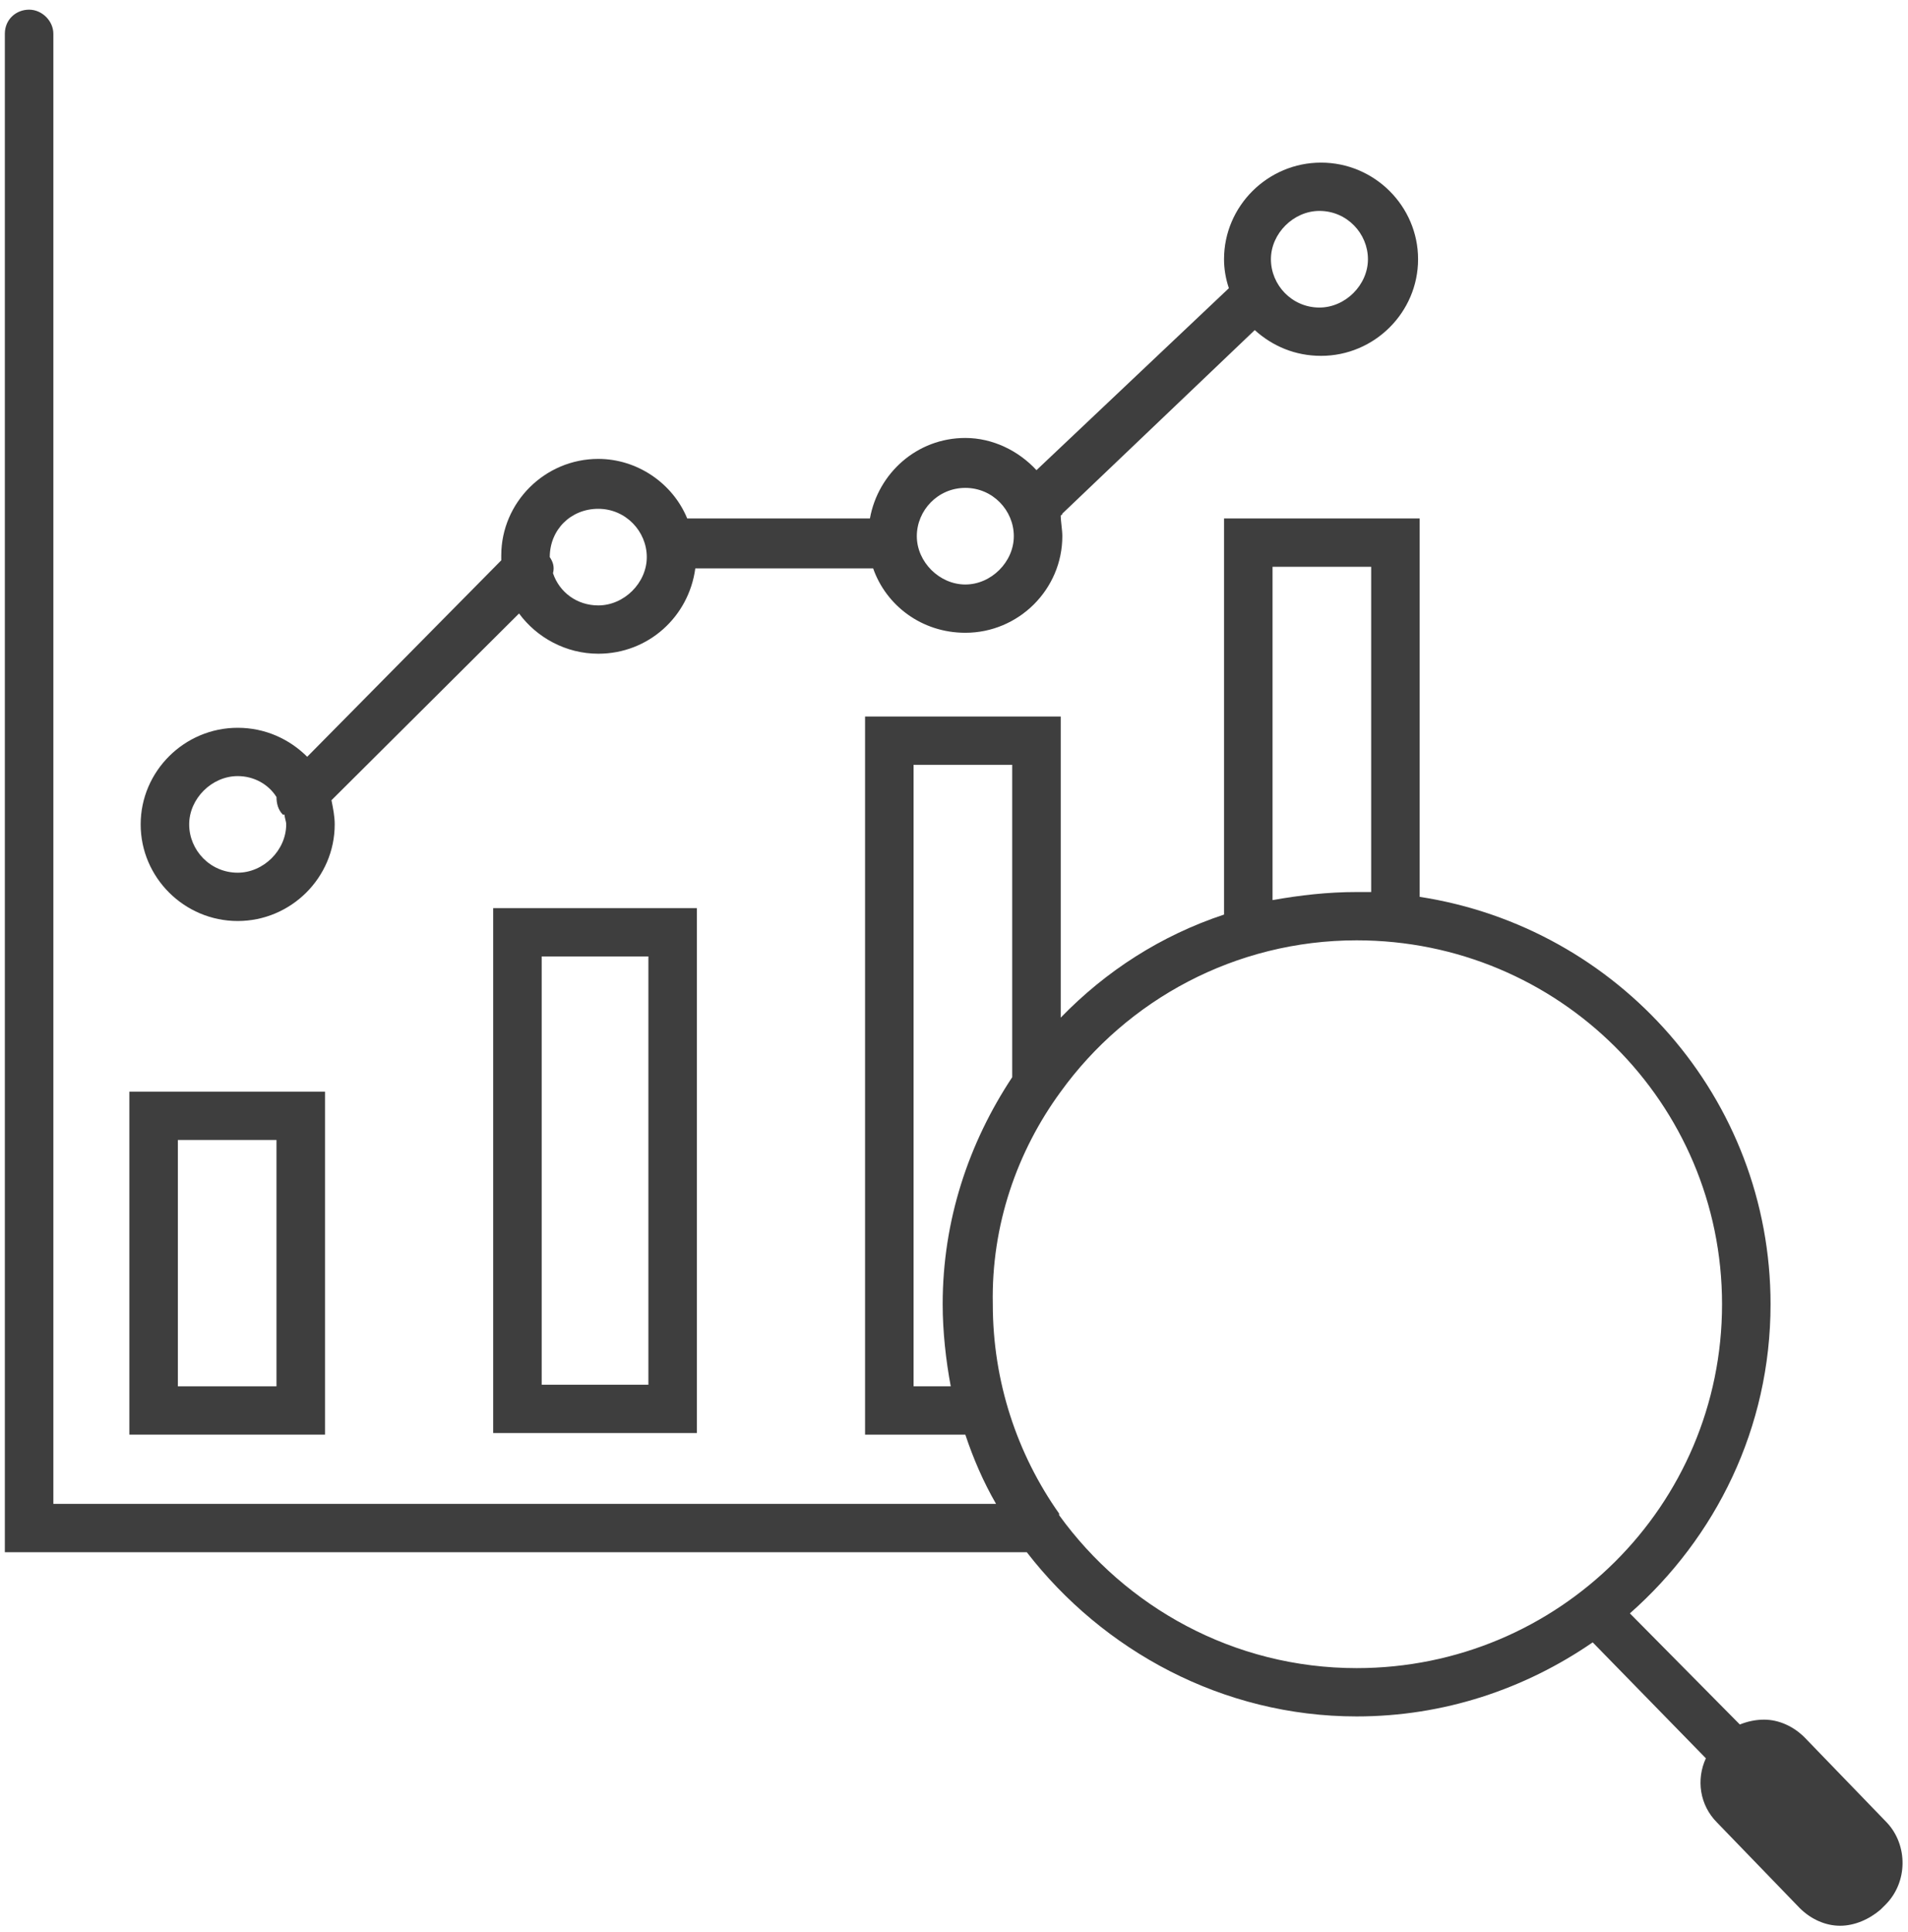
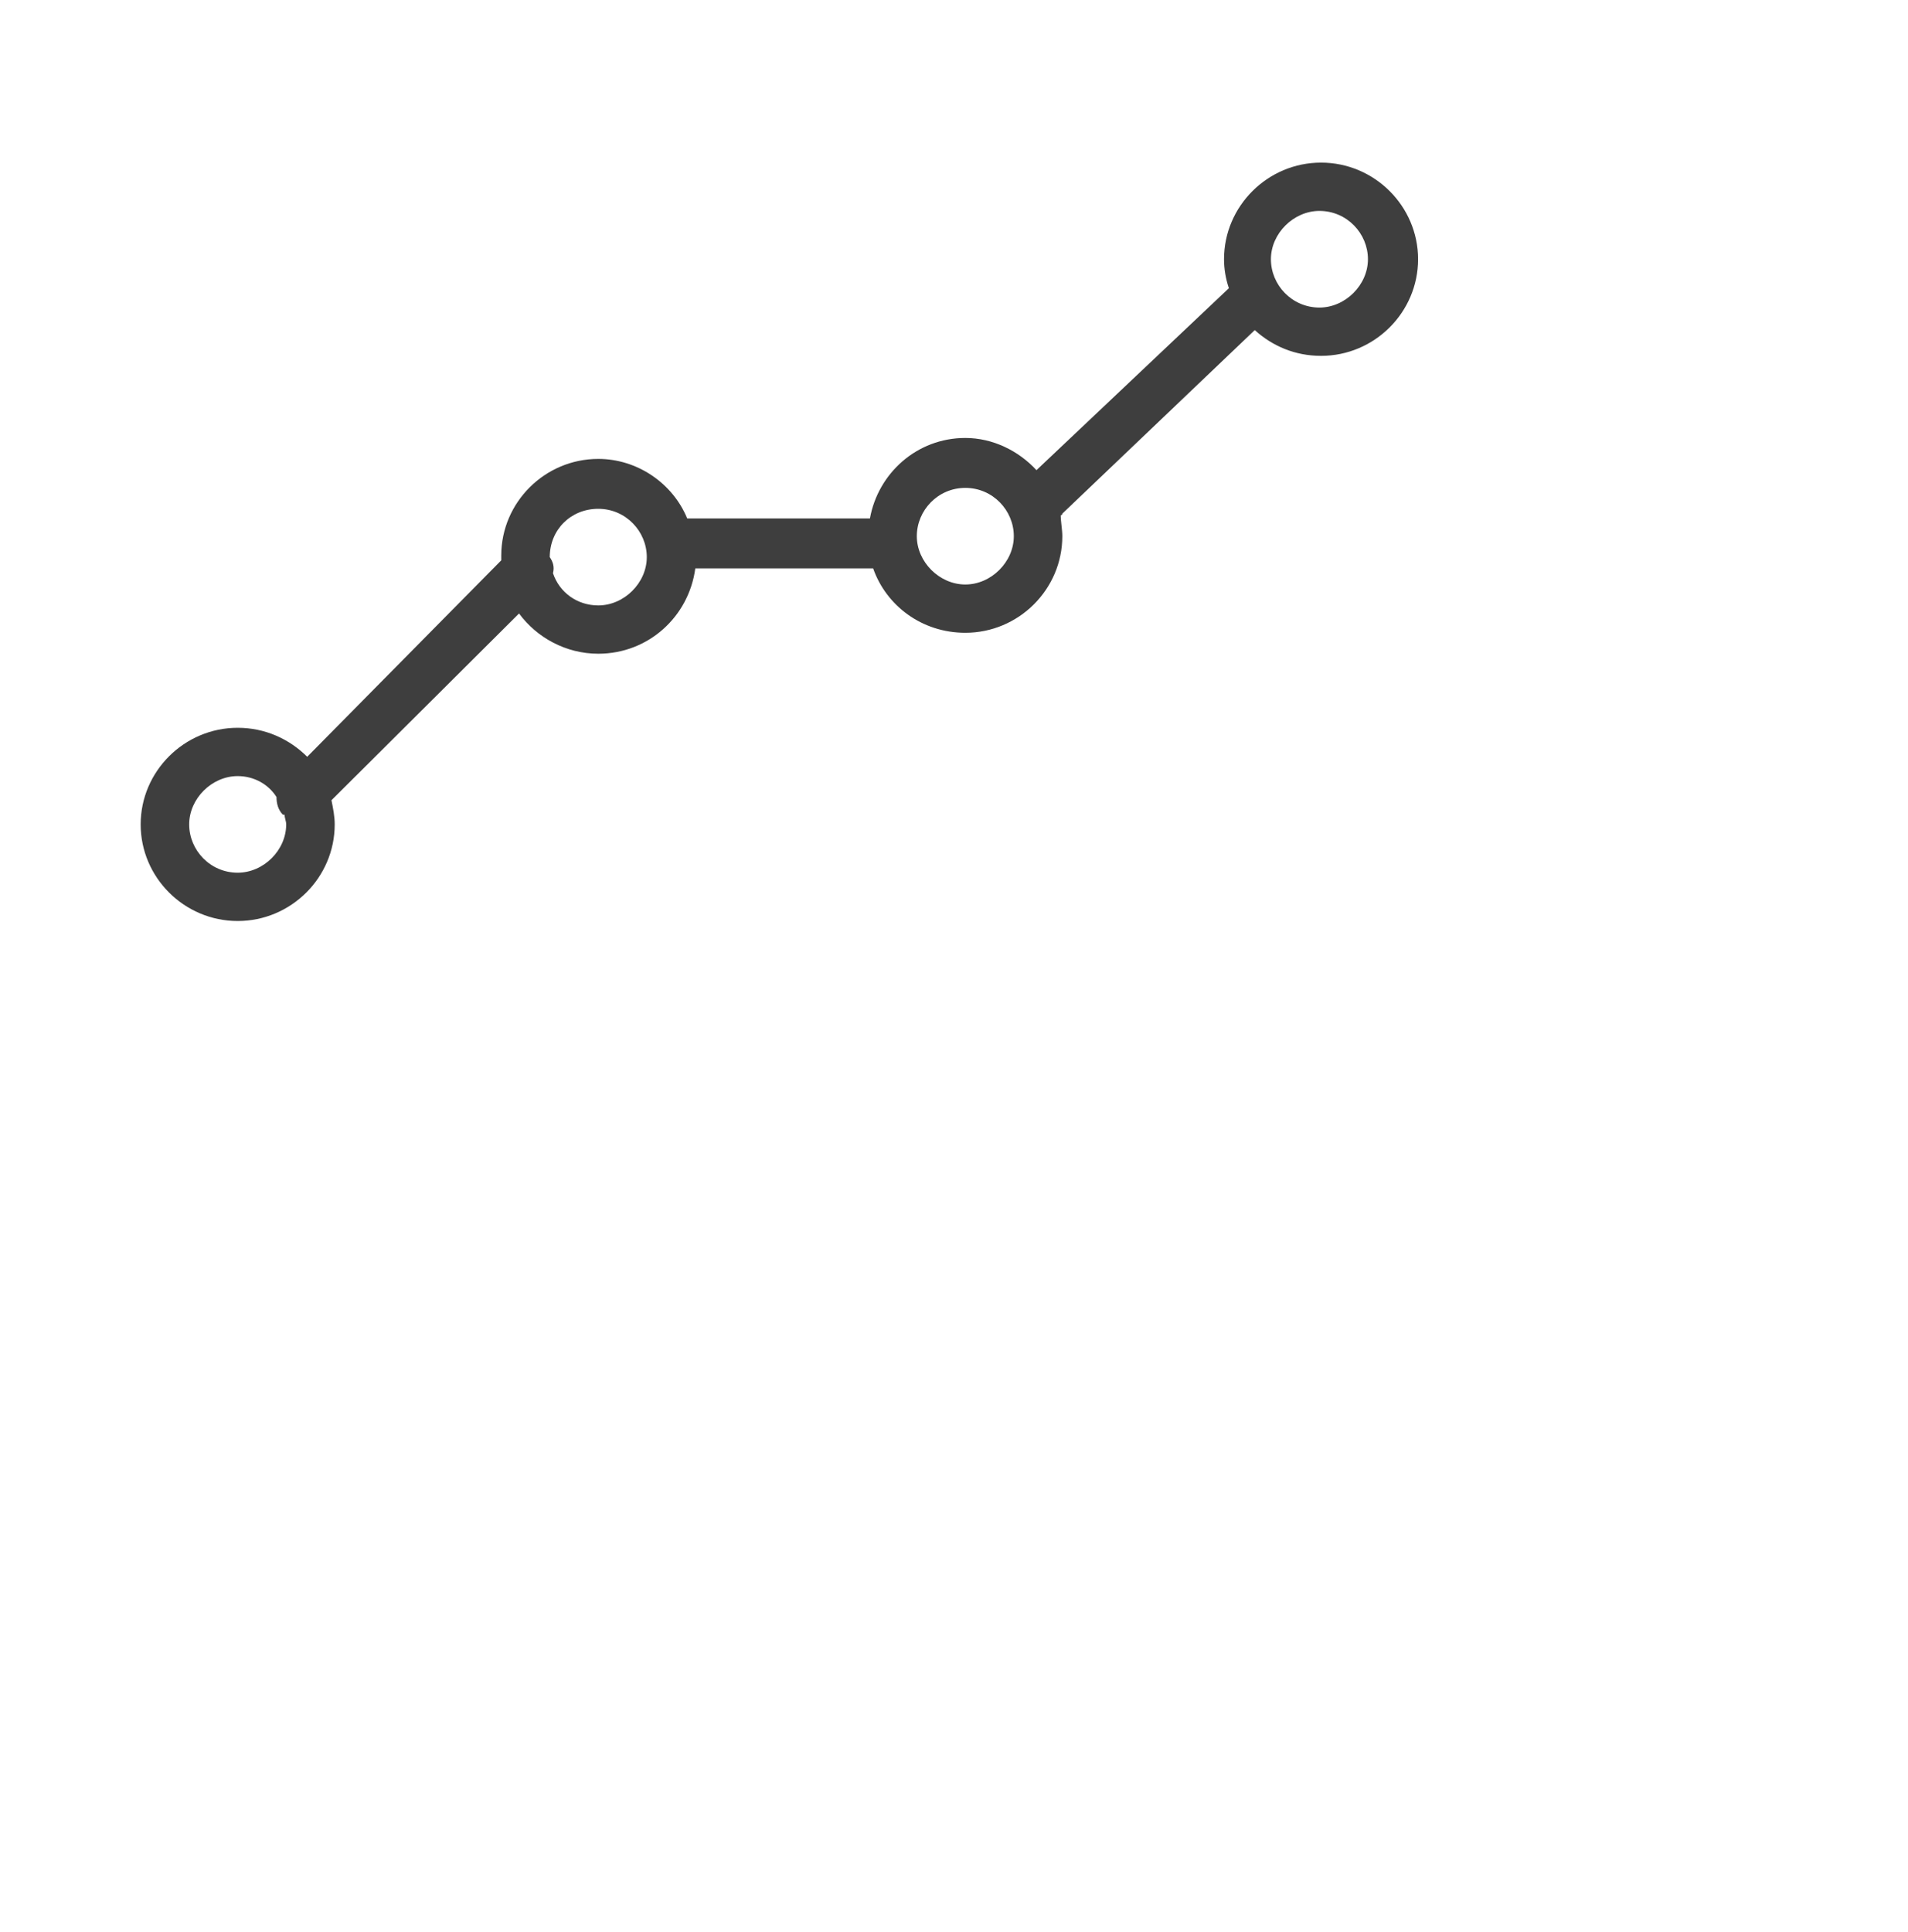
<svg xmlns="http://www.w3.org/2000/svg" width="80px" height="81px" viewBox="0 0 80 81" version="1.1">
  <title>noun_market analytics_1895492</title>
  <desc>Created with Sketch.</desc>
  <g id="Welcome" stroke="none" stroke-width="1" fill="none" fill-rule="evenodd">
    <g id="Desktop" transform="translate(-420, -309)" fill="#3E3E3E" fill-rule="nonzero">
      <g id="Group-2" transform="translate(393, 280)">
        <g id="noun_market-analytics_1895492" transform="translate(27, 29)">
          <g id="Group">
-             <path d="M5.424,60.142 L13.627,60.142 L13.627,45.765 L5.424,45.765 L5.424,60.142 Z M7.458,47.79 L11.593,47.79 L11.593,58.117 L7.458,58.117 L7.458,47.79 Z" id="Shape" />
-             <path d="M20.678,60.075 L29.22,60.075 L29.22,38.07 L20.678,38.07 L20.678,60.075 Z M22.712,40.095 L27.186,40.095 L27.186,58.05 L22.712,58.05 L22.712,40.095 Z" id="Shape" />
            <path d="M9.966,30.51 C7.729,30.51 5.898,32.333 5.898,34.56 C5.898,36.788 7.729,38.61 9.966,38.61 C12.203,38.61 14.034,36.788 14.034,34.56 C14.034,34.222 13.966,33.885 13.898,33.547 L21.763,25.718 C22.508,26.73 23.729,27.405 25.085,27.405 C27.186,27.405 28.881,25.852 29.153,23.828 L36.61,23.828 C37.153,25.38 38.644,26.527 40.475,26.527 C42.712,26.527 44.542,24.705 44.542,22.477 C44.542,22.207 44.475,21.87 44.475,21.6 C44.475,21.6 44.542,21.6 44.542,21.532 L52.61,13.838 C53.356,14.512 54.305,14.918 55.39,14.918 C57.627,14.918 59.458,13.095 59.458,10.867 C59.458,8.64 57.627,6.817 55.39,6.817 C53.153,6.817 51.322,8.64 51.322,10.867 C51.322,11.273 51.39,11.678 51.525,12.082 L43.458,19.71 C42.712,18.9 41.627,18.36 40.475,18.36 C38.441,18.36 36.814,19.845 36.475,21.735 L28.814,21.735 C28.203,20.25 26.712,19.238 25.085,19.238 C22.847,19.238 21.017,21.06 21.017,23.288 C21.017,23.355 21.017,23.422 21.017,23.49 L12.881,31.725 C12.136,30.983 11.119,30.51 9.966,30.51 Z M55.322,8.842 C56.475,8.842 57.356,9.787 57.356,10.867 C57.356,11.947 56.407,12.893 55.322,12.893 C54.169,12.893 53.288,11.947 53.288,10.867 C53.288,9.787 54.237,8.842 55.322,8.842 Z M40.475,20.453 C41.627,20.453 42.508,21.398 42.508,22.477 C42.508,23.558 41.559,24.503 40.475,24.503 C39.39,24.503 38.441,23.558 38.441,22.477 C38.441,21.398 39.322,20.453 40.475,20.453 Z M25.085,21.33 C26.237,21.33 27.119,22.275 27.119,23.355 C27.119,24.435 26.169,25.38 25.085,25.38 C24.203,25.38 23.458,24.84 23.186,24.03 C23.254,23.76 23.186,23.558 23.051,23.355 C23.051,22.207 23.932,21.33 25.085,21.33 Z M9.966,36.585 C8.814,36.585 7.932,35.64 7.932,34.56 C7.932,33.48 8.881,32.535 9.966,32.535 C10.644,32.535 11.254,32.873 11.593,33.413 C11.593,33.682 11.661,33.953 11.864,34.155 C11.864,34.155 11.932,34.155 11.932,34.155 C11.932,34.29 12,34.425 12,34.56 C12,35.64 11.051,36.585 9.966,36.585 Z" id="Shape" />
-             <path d="M56.881,71.955 C60.542,71.955 63.932,70.808 66.78,68.85 L71.525,73.71 C71.119,74.588 71.254,75.668 72,76.41 L75.458,79.987 C75.932,80.46 76.542,80.73 77.153,80.73 C77.153,80.73 77.153,80.73 77.153,80.73 C77.763,80.73 78.373,80.46 78.847,80.055 L79.051,79.853 C80,78.907 80,77.355 79.119,76.41 L75.661,72.832 C75.186,72.36 74.576,72.09 73.966,72.09 C73.627,72.09 73.288,72.157 72.949,72.293 L68.339,67.635 C71.932,64.463 74.237,59.873 74.237,54.675 C74.237,46.035 67.864,38.88 59.525,37.597 L59.525,21.735 L51.322,21.735 L51.322,38.34 C48.678,39.218 46.373,40.703 44.475,42.66 L44.475,30.038 L36.271,30.038 L36.271,60.142 L40.475,60.142 C40.814,61.155 41.22,62.1 41.763,63.045 L2.237,63.045 L2.237,1.417 C2.237,0.877 1.763,0.405 1.22,0.405 C0.678,0.405 0.203,0.81 0.203,1.417 L0.203,65.07 L43.051,65.07 C46.237,69.188 51.254,71.955 56.881,71.955 Z M53.356,23.76 L57.492,23.76 L57.492,37.395 C57.288,37.395 57.085,37.395 56.881,37.395 C55.661,37.395 54.508,37.53 53.356,37.733 L53.356,23.76 L53.356,23.76 Z M38.305,58.117 L38.305,32.062 L42.441,32.062 L42.441,45.157 C40.61,47.925 39.525,51.165 39.525,54.675 C39.525,55.822 39.661,57.038 39.864,58.117 L38.305,58.117 Z M44.475,45.765 L44.475,45.765 L44.475,45.765 C47.254,41.917 51.797,39.42 56.881,39.42 C65.356,39.42 72.203,46.237 72.203,54.675 C72.203,63.112 65.356,69.93 56.881,69.93 C51.729,69.93 47.186,67.365 44.407,63.517 C44.407,63.517 44.407,63.517 44.407,63.45 C42.644,60.953 41.627,57.915 41.627,54.675 C41.559,51.367 42.644,48.263 44.475,45.765 Z" id="Shape" />
          </g>
        </g>
      </g>
    </g>
  </g>
</svg>